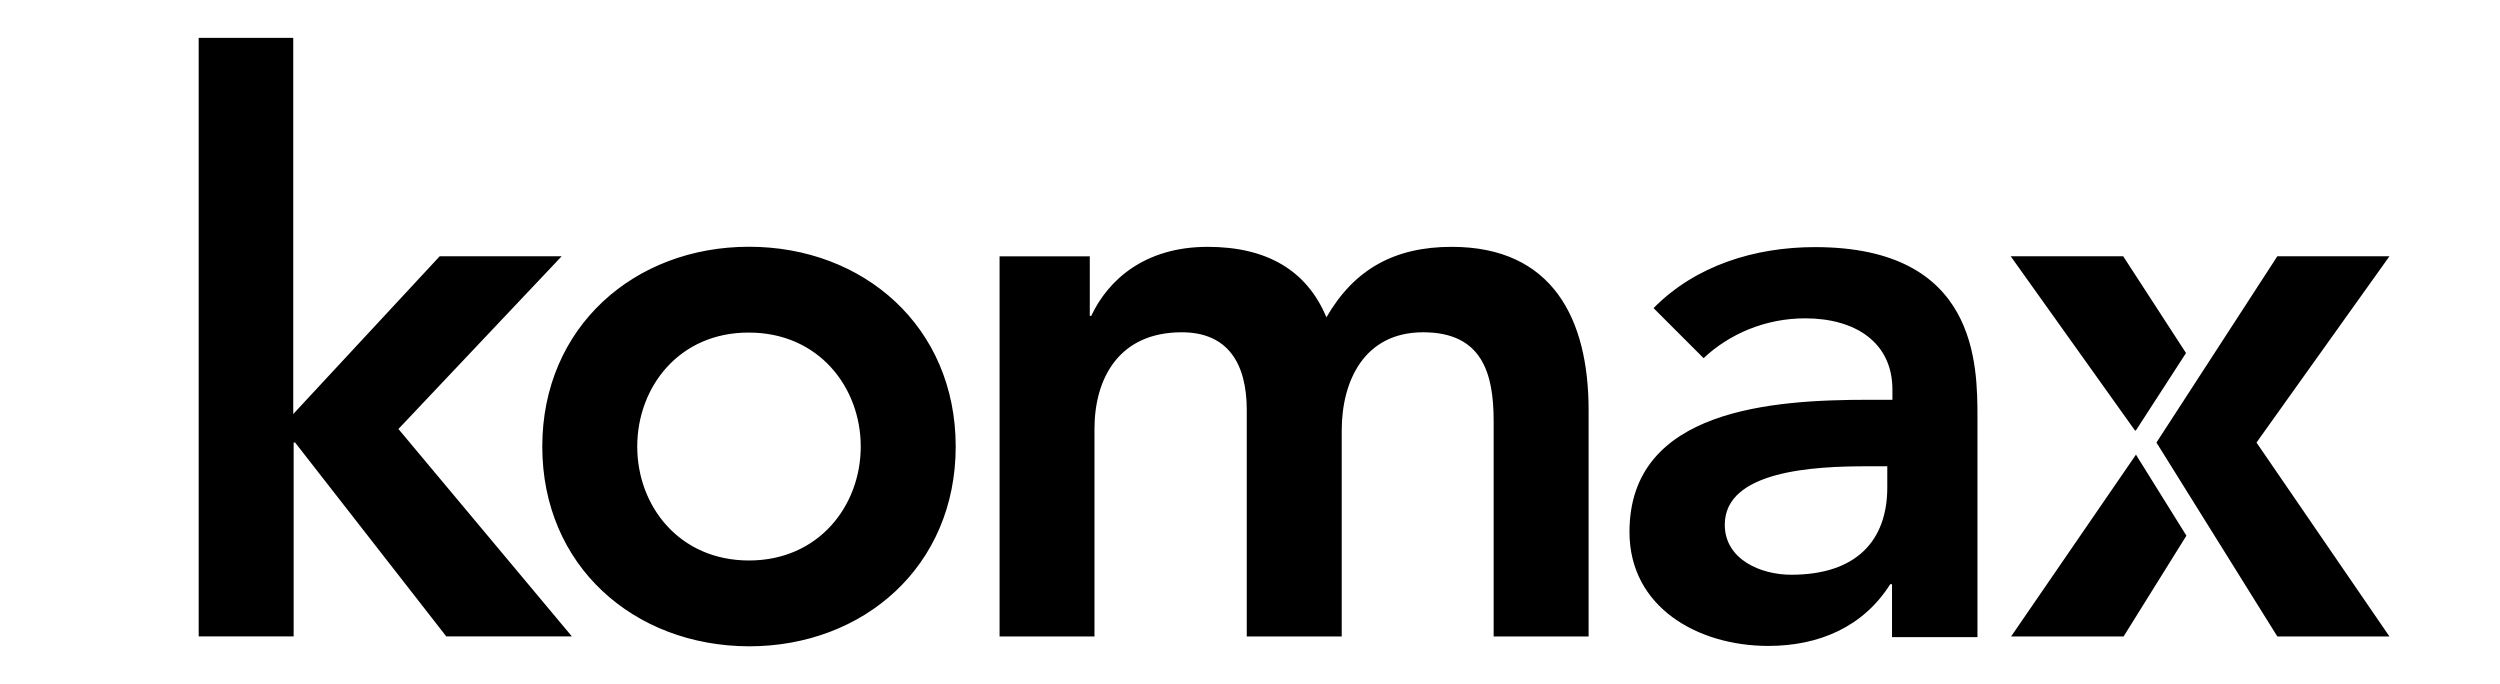
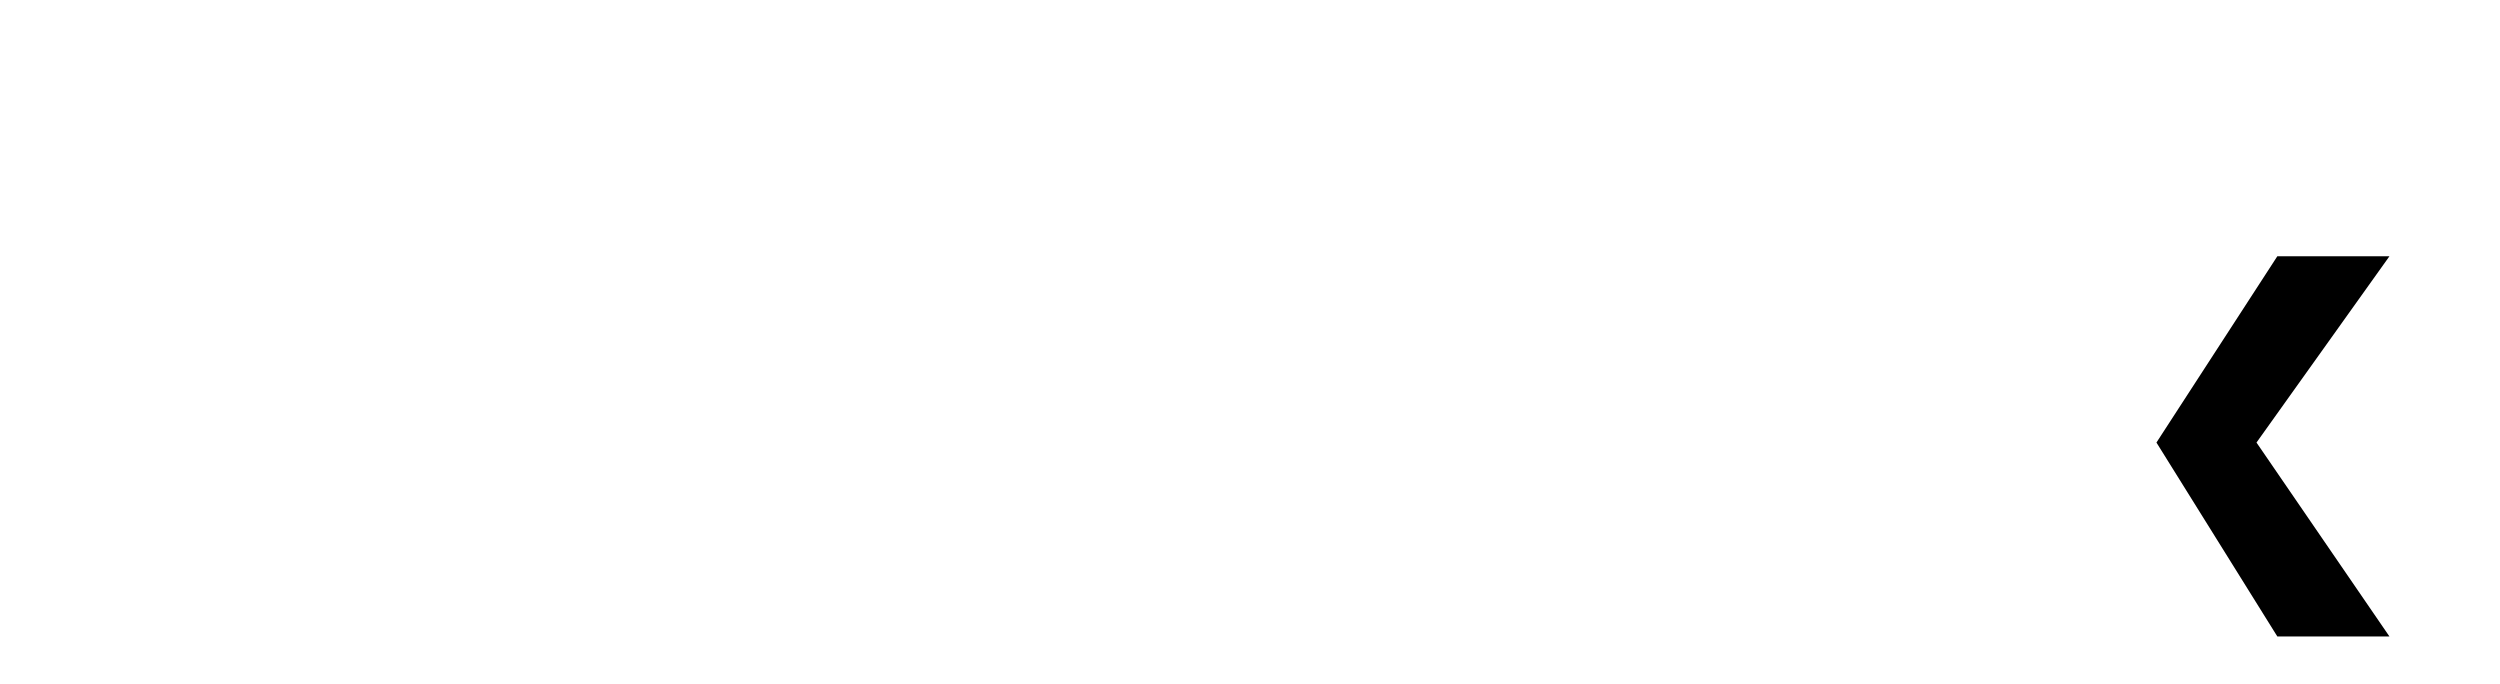
<svg xmlns="http://www.w3.org/2000/svg" id="Layer_1" data-name="Layer 1" viewBox="0 0 570 156">
-   <path d="m45.21,8.64h21.65v85.76l33.39-35.97h27.81l-37.22,39.38,39.55,47.29h-28.64l-34.47-44.21h-.33v44.21h-21.65V8.64h-.08Zm78.43,93.17c0-27.23,20.98-45.55,47.13-45.55s47.13,18.23,47.13,45.55-20.98,45.55-47.13,45.55c-26.23-.08-47.13-18.32-47.13-45.55m21.65,0c0,13.57,9.58,25.98,25.48,25.98s25.48-12.49,25.48-25.98-9.58-25.98-25.48-25.98c-15.9-.08-25.48,12.41-25.48,25.98m82.6,43.3h21.65v-47.29c0-11.57,5.58-22.06,19.9-22.06,10.49,0,14.82,7.08,14.82,17.74v51.62h21.65v-46.96c0-11.24,5.08-22.4,18.57-22.4s16.07,9.41,16.07,20.23v49.13h21.65v-51.62c0-20.73-8.16-37.22-31.22-37.22-12.99,0-22.23,5.08-28.56,16.07-4.5-10.82-13.74-16.07-27.06-16.07-14.4,0-22.73,7.58-26.56,15.74h-.33v-13.57h-20.57v86.68h0Zm203.66-11.91h-.58c-6.16,9.74-16.24,14.07-27.81,14.07-16.07,0-31.64-8.83-31.64-25.98,0-28.14,32.89-30.14,54.54-30.14h5.41v-2.33c0-10.66-8.33-16.24-19.9-16.24-9.08,0-17.32,3.58-23.15,9.08l-11.41-11.41c9.58-9.74,23.15-13.91,36.8-13.91,37.05,0,37.05,26.73,37.05,39.05v49.87h-19.48v-12.07h.17Zm-1.33-26.89h-4.5c-11.91,0-32.47.92-32.47,13.32,0,7.91,8.16,11.41,15.15,11.41,14.82,0,21.9-7.74,21.9-19.9v-4.83h-.08Zm56.87-8.33l11.32-17.49-14.32-22.06h-25.65l28.39,39.8.25-.25Zm0,5.83l-.08-.17-28.48,41.47h25.65l14.32-22.98-11.41-18.32Z" />
  <polygon points="544.79 58.43 519.23 58.43 491.67 100.9 519.23 145.11 544.79 145.11 514.48 100.9 544.79 58.43" />
</svg>